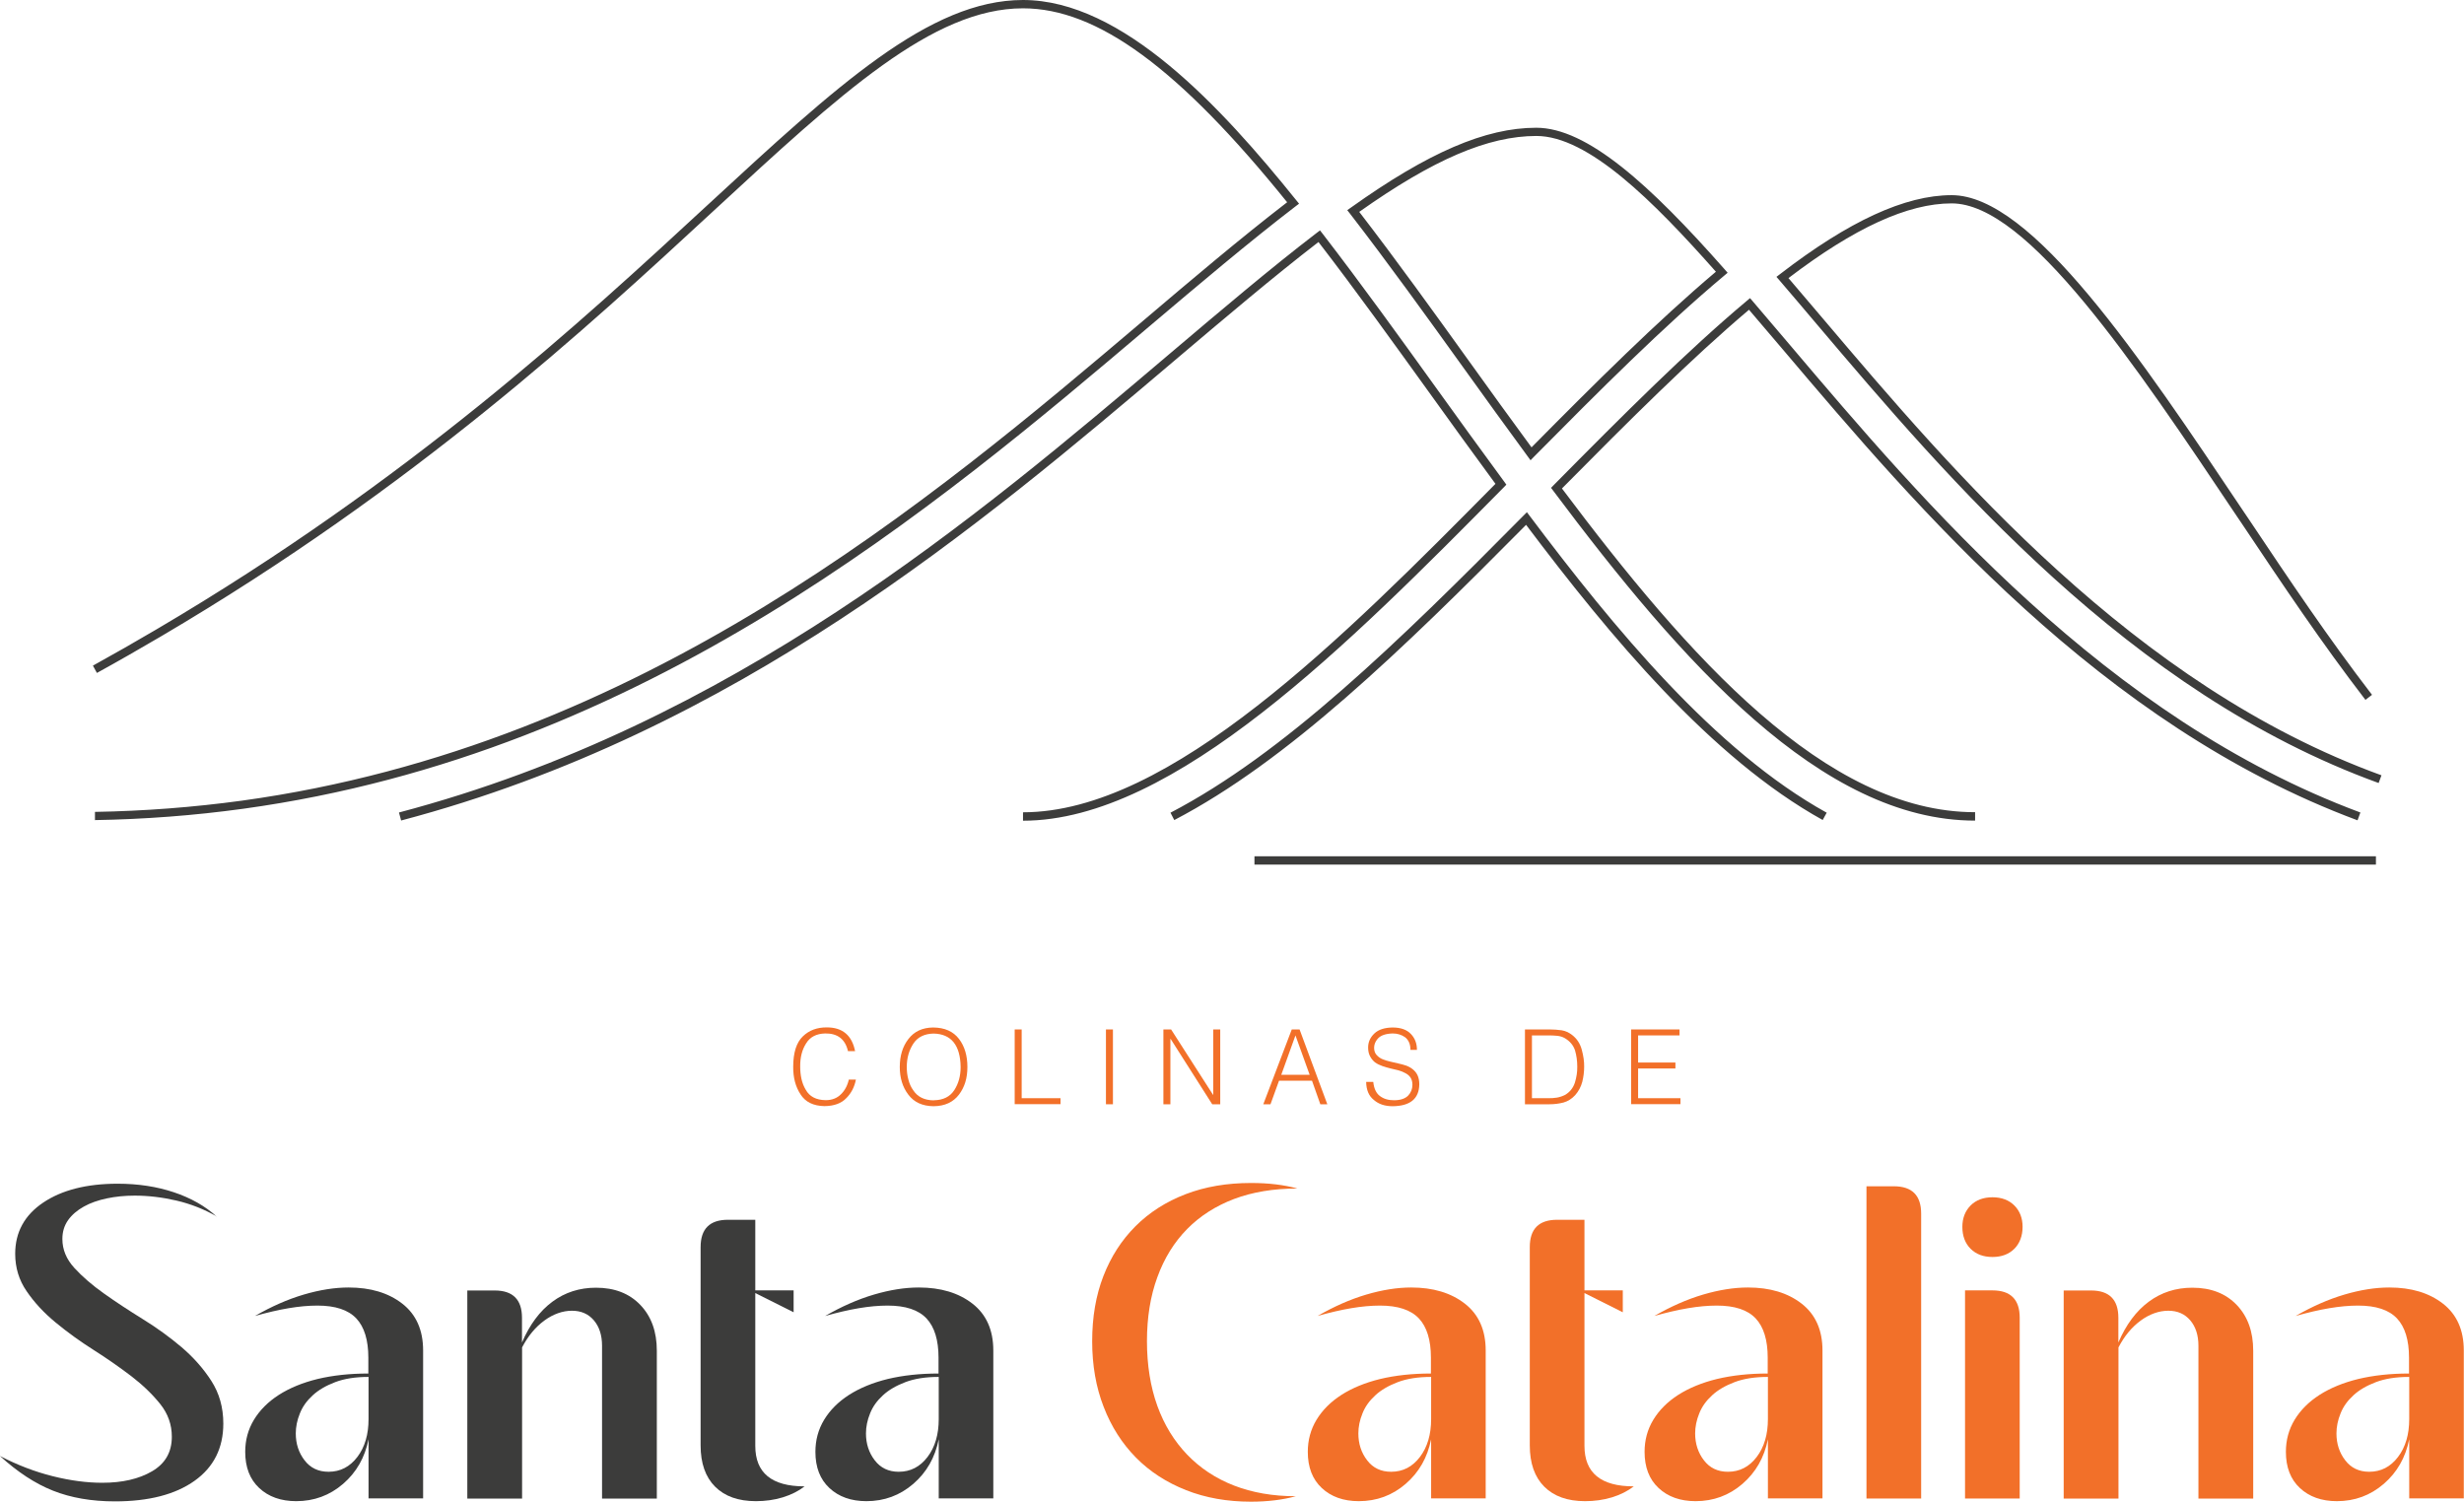
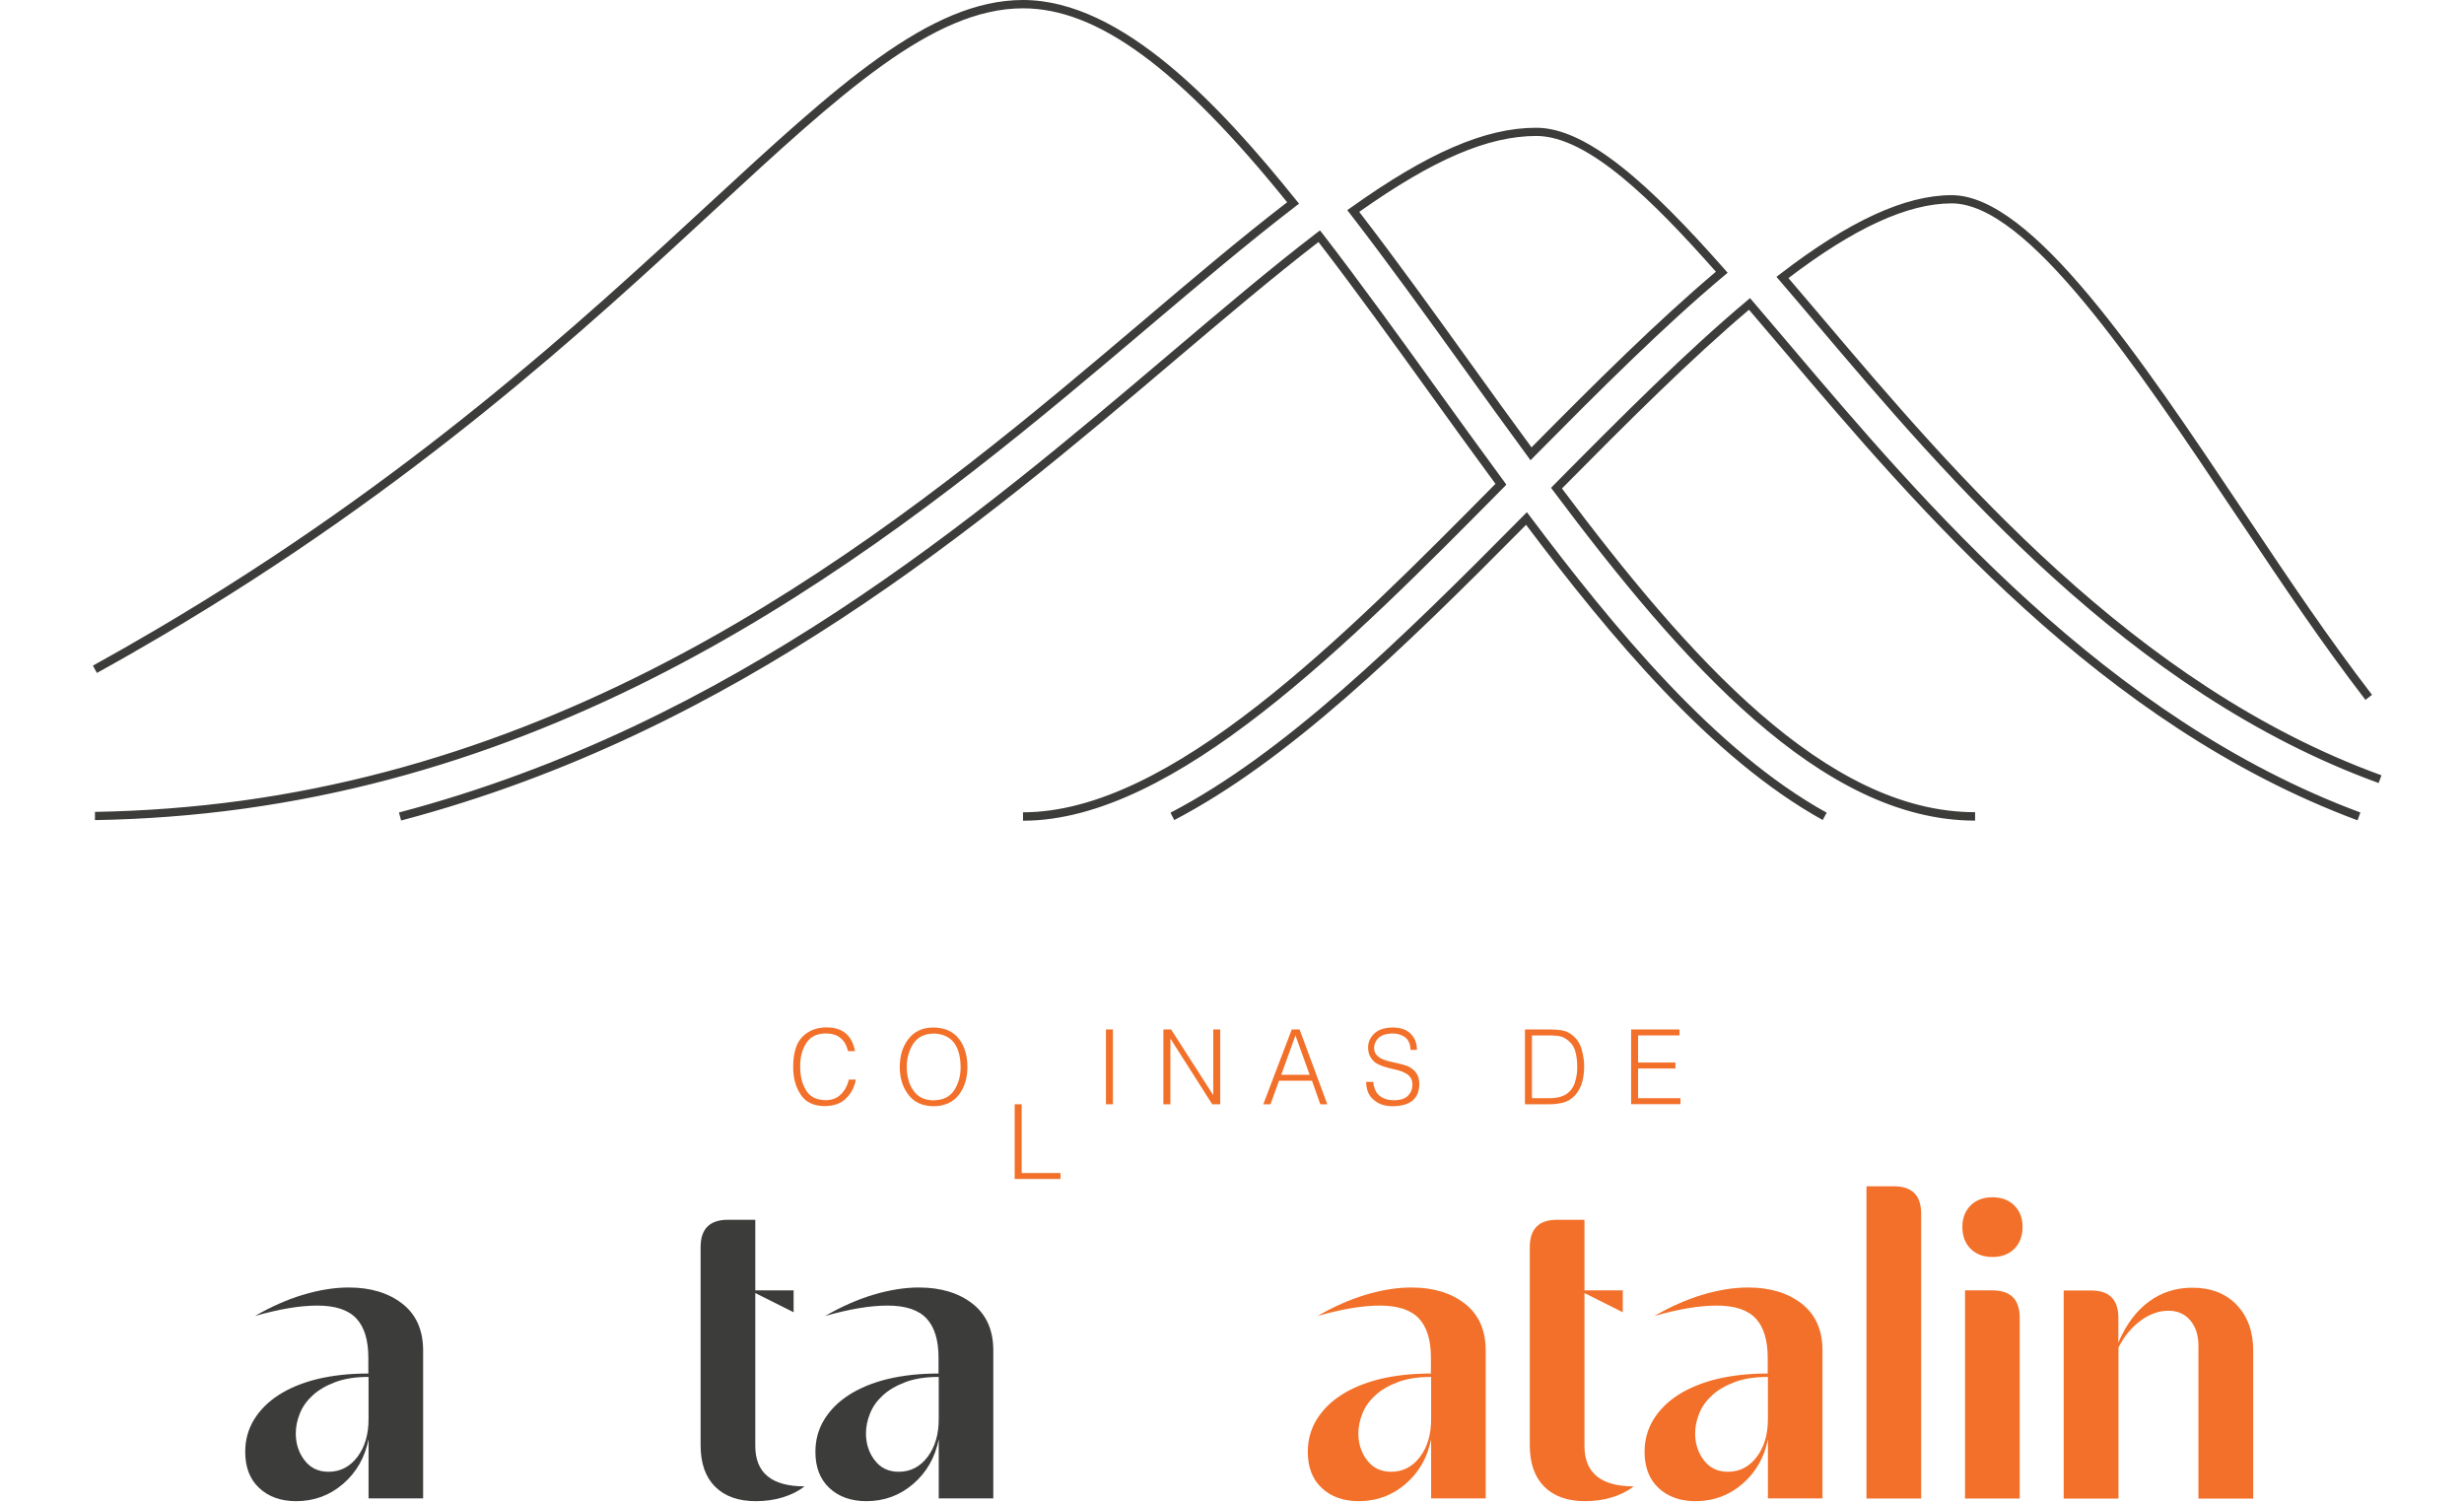
<svg xmlns="http://www.w3.org/2000/svg" id="Capa_2" data-name="Capa 2" viewBox="0 0 239.75 146.13">
  <defs>
    <style>      .cls-1 {        fill: #3c3c3b;      }      .cls-2 {        fill: #f27029;      }    </style>
  </defs>
  <g id="Capa_1-2" data-name="Capa 1">
    <g>
      <g>
        <path class="cls-2" d="M82.51,102.28c-.27-1.17-1.02-1.74-2.22-1.72-.85.02-1.47.34-1.85.96-.4.62-.59,1.37-.58,2.27,0,.41.04.81.12,1.18.09.39.22.74.41,1.05.37.68,1.02,1.02,1.96,1.03.61,0,1.11-.2,1.48-.58.37-.36.63-.84.76-1.42h.69c-.14.72-.45,1.32-.93,1.8-.48.51-1.19.77-2.13.78-1.08-.02-1.86-.4-2.33-1.15-.48-.73-.72-1.62-.71-2.68,0-1.38.32-2.37.94-2.96.61-.59,1.39-.88,2.34-.87,1.52,0,2.44.78,2.74,2.31h-.69Z" />
        <path class="cls-2" d="M87.55,103.82c0-1.09.28-2,.84-2.72.56-.73,1.36-1.11,2.41-1.12,1.12.01,1.95.38,2.51,1.11.55.72.82,1.63.82,2.73s-.27,1.96-.82,2.69c-.56.74-1.38,1.12-2.47,1.13-1.09-.01-1.91-.39-2.46-1.13-.56-.73-.83-1.63-.83-2.69ZM90.86,107.06c.91-.01,1.57-.34,1.99-.98.41-.63.62-1.38.62-2.25-.03-2.13-.91-3.22-2.63-3.26-.89.02-1.55.34-1.97.98-.42.64-.64,1.4-.64,2.28,0,.43.05.83.16,1.23.1.39.25.73.47,1.03.42.64,1.08.97,2,.98Z" />
-         <path class="cls-2" d="M98.73,107.45v-7.28h.68v6.69h3.78v.58h-4.46Z" />
+         <path class="cls-2" d="M98.73,107.45h.68v6.69h3.78v.58h-4.46Z" />
        <path class="cls-2" d="M107.61,107.45v-7.28h.68v7.28h-.68Z" />
        <path class="cls-2" d="M113.9,101.1h-.02v6.35h-.68v-7.28h.75l4.08,6.36h.02v-6.36h.68v7.28h-.78l-4.04-6.35Z" />
        <path class="cls-2" d="M122.92,107.45l2.77-7.28h.76l2.7,7.28h-.68l-.81-2.29h-3.21l-.83,2.29h-.68ZM124.66,104.58h2.77l-1.38-3.83-1.38,3.83Z" />
        <path class="cls-2" d="M133.62,105.28c.07.64.28,1.1.65,1.37.37.28.82.41,1.37.41.63,0,1.09-.16,1.38-.46.27-.29.41-.64.41-1.04,0-.28-.06-.52-.18-.7-.12-.18-.28-.32-.49-.43-.2-.11-.43-.21-.68-.28-.26-.07-.52-.13-.8-.19-.27-.07-.53-.14-.78-.23-.25-.09-.49-.2-.7-.35-.19-.15-.35-.34-.48-.58-.13-.23-.2-.52-.2-.87,0-.53.2-.98.61-1.37.4-.38,1-.57,1.78-.58.79,0,1.39.22,1.78.64.39.41.58.92.58,1.54h-.63c0-.55-.18-.96-.52-1.23-.34-.24-.74-.37-1.21-.37-.69.02-1.18.19-1.46.52-.28.33-.39.69-.33,1.09.04.23.14.42.3.56.15.15.33.27.54.35.22.09.46.16.72.22.25.06.51.12.78.18.27.06.53.13.77.21.24.09.46.21.65.37.19.15.34.34.45.57.11.24.17.54.17.89-.03,1.4-.89,2.1-2.59,2.12-.75,0-1.36-.2-1.82-.6-.5-.39-.75-.98-.76-1.77h.67Z" />
        <path class="cls-2" d="M148.38,107.45v-7.28h2.41c.39,0,.77.03,1.15.08.37.06.71.21,1.03.46.47.36.78.84.94,1.44.16.59.24,1.14.23,1.65,0,.48-.06.97-.18,1.46-.13.49-.36.92-.69,1.3-.33.36-.71.6-1.14.72-.43.11-.88.17-1.36.17h-2.41ZM149.06,106.86h1.59c.3,0,.58-.01.86-.06.27-.05.53-.14.79-.27.46-.28.77-.67.94-1.19.16-.52.24-1.04.23-1.55,0-.55-.07-1.08-.22-1.59-.17-.5-.5-.89-.99-1.18-.21-.12-.45-.2-.73-.23-.29-.03-.58-.04-.88-.04h-1.59v6.11Z" />
        <path class="cls-2" d="M158.71,107.45v-7.28h4.71v.58h-4.03v2.64h3.63v.58h-3.63v2.89h4.12v.58h-4.8Z" />
      </g>
      <g>
-         <path class="cls-1" d="M21.1,118.37c-1.24-.71-2.56-1.23-3.94-1.55s-2.74-.48-4.05-.48c-.96,0-1.87.09-2.72.27-.85.18-1.6.44-2.24.8-.64.36-1.15.79-1.52,1.31-.37.52-.56,1.13-.56,1.84,0,1.03.39,1.97,1.17,2.82.78.85,1.75,1.69,2.9,2.5,1.15.82,2.41,1.64,3.76,2.48,1.35.83,2.6,1.74,3.76,2.72,1.15.98,2.12,2.07,2.9,3.28.78,1.21,1.17,2.59,1.17,4.16,0,2.38-.93,4.24-2.8,5.57-1.87,1.33-4.45,2-7.75,2-2.27,0-4.28-.35-6.02-1.04-1.74-.69-3.46-1.82-5.17-3.38,1.71.89,3.42,1.54,5.14,1.97,1.72.43,3.33.64,4.82.64,1.95,0,3.57-.37,4.85-1.12,1.28-.75,1.92-1.86,1.92-3.36,0-1.17-.37-2.23-1.12-3.17-.75-.94-1.69-1.85-2.82-2.72-1.14-.87-2.36-1.72-3.68-2.56-1.31-.83-2.54-1.72-3.68-2.66-1.14-.94-2.08-1.95-2.82-3.04-.75-1.08-1.12-2.3-1.12-3.65,0-2.1.91-3.76,2.72-4.98s4.23-1.84,7.25-1.84c1.99,0,3.81.28,5.46.83,1.65.55,3.05,1.34,4.18,2.37Z" />
        <path class="cls-1" d="M35.86,145.81v-5.76c-.36,1.78-1.18,3.22-2.48,4.34s-2.82,1.68-4.56,1.68c-1.49,0-2.69-.43-3.6-1.28-.91-.85-1.36-2.02-1.36-3.52,0-1.14.28-2.18.85-3.12.57-.94,1.38-1.75,2.42-2.42,1.05-.67,2.31-1.19,3.78-1.55,1.47-.35,3.12-.53,4.93-.53v-1.55c0-1.7-.39-2.98-1.17-3.81-.78-.83-2.04-1.25-3.78-1.25s-3.7.34-6.08,1.01c1.6-.92,3.18-1.62,4.74-2.08,1.56-.46,3.02-.69,4.37-.69,2.13,0,3.87.52,5.22,1.57,1.35,1.05,2.03,2.57,2.03,4.56v14.39h-5.33ZM35.86,133.98c-1.28,0-2.36.17-3.25.51-.89.34-1.62.76-2.18,1.28-.57.52-.99,1.1-1.25,1.76-.27.66-.4,1.31-.4,1.95,0,.99.28,1.87.85,2.61.57.75,1.35,1.12,2.34,1.12,1.14,0,2.07-.48,2.8-1.44.73-.96,1.09-2.19,1.09-3.68v-4.1Z" />
-         <path class="cls-1" d="M50.79,130.63c.75-1.74,1.73-3.06,2.96-3.97s2.64-1.36,4.24-1.36c1.81,0,3.25.56,4.32,1.68,1.07,1.12,1.6,2.6,1.6,4.45v14.39h-5.33v-14.87c0-1.03-.27-1.86-.8-2.48-.53-.62-1.24-.93-2.13-.93s-1.82.32-2.69.96-1.59,1.51-2.16,2.61v14.71h-5.33v-20.25h2.66c1.78,0,2.66.89,2.66,2.66v2.4Z" />
        <path class="cls-1" d="M73.49,118.69v6.87h3.73v2.13l-3.73-1.87v14.87c0,2.63,1.6,3.94,4.8,3.94-.6.46-1.31.82-2.13,1.07s-1.69.37-2.61.37c-1.71,0-3.03-.47-3.97-1.41-.94-.94-1.41-2.28-1.41-4.02v-19.29c0-1.78.89-2.66,2.66-2.66h2.66Z" />
        <path class="cls-1" d="M91.34,145.81v-5.76c-.36,1.78-1.18,3.22-2.48,4.34-1.3,1.12-2.82,1.68-4.56,1.68-1.49,0-2.69-.43-3.6-1.28-.91-.85-1.36-2.02-1.36-3.52,0-1.14.28-2.18.85-3.12.57-.94,1.38-1.75,2.42-2.42,1.05-.67,2.31-1.19,3.78-1.55,1.47-.35,3.12-.53,4.93-.53v-1.55c0-1.7-.39-2.98-1.17-3.81-.78-.83-2.04-1.25-3.78-1.25s-3.7.34-6.08,1.01c1.6-.92,3.18-1.62,4.74-2.08,1.56-.46,3.02-.69,4.37-.69,2.13,0,3.87.52,5.22,1.57,1.35,1.05,2.03,2.57,2.03,4.56v14.39h-5.33ZM91.34,133.98c-1.28,0-2.36.17-3.25.51-.89.34-1.62.76-2.18,1.28-.57.52-.99,1.1-1.25,1.76-.27.66-.4,1.31-.4,1.95,0,.99.28,1.87.85,2.61.57.75,1.35,1.12,2.34,1.12,1.14,0,2.07-.48,2.8-1.44.73-.96,1.09-2.19,1.09-3.68v-4.1Z" />
-         <path class="cls-2" d="M126.19,115.65c-2.27,0-4.31.34-6.1,1.01-1.79.68-3.32,1.65-4.58,2.93-1.26,1.28-2.23,2.84-2.9,4.69-.68,1.85-1.01,3.93-1.01,6.23s.34,4.44,1.01,6.29c.67,1.85,1.64,3.43,2.9,4.74,1.26,1.31,2.78,2.32,4.56,3.01,1.78.69,3.78,1.04,6.02,1.04-1.28.35-2.74.53-4.37.53-2.31,0-4.41-.37-6.31-1.12-1.9-.75-3.53-1.8-4.88-3.17-1.35-1.37-2.4-3.01-3.14-4.93-.75-1.92-1.12-4.05-1.12-6.39s.36-4.46,1.09-6.34c.73-1.88,1.77-3.5,3.12-4.85s2.98-2.39,4.88-3.12c1.9-.73,4.02-1.09,6.37-1.09,1.71,0,3.2.18,4.48.53Z" />
        <path class="cls-2" d="M139.25,145.81v-5.76c-.36,1.78-1.18,3.22-2.48,4.34-1.3,1.12-2.82,1.68-4.56,1.68-1.49,0-2.69-.43-3.6-1.28-.91-.85-1.36-2.02-1.36-3.52,0-1.14.28-2.18.85-3.12.57-.94,1.38-1.75,2.42-2.42,1.05-.67,2.31-1.19,3.78-1.55,1.47-.35,3.12-.53,4.93-.53v-1.55c0-1.7-.39-2.98-1.17-3.81-.78-.83-2.04-1.25-3.78-1.25s-3.7.34-6.08,1.01c1.6-.92,3.18-1.62,4.74-2.08,1.56-.46,3.02-.69,4.37-.69,2.13,0,3.87.52,5.22,1.57,1.35,1.05,2.03,2.57,2.03,4.56v14.39h-5.33ZM139.25,133.98c-1.28,0-2.36.17-3.25.51-.89.34-1.62.76-2.18,1.28-.57.52-.99,1.1-1.25,1.76-.27.66-.4,1.31-.4,1.95,0,.99.28,1.87.85,2.61.57.75,1.35,1.12,2.34,1.12,1.14,0,2.07-.48,2.8-1.44.73-.96,1.09-2.19,1.09-3.68v-4.1Z" />
        <path class="cls-2" d="M154.17,118.69v6.87h3.73v2.13l-3.73-1.87v14.87c0,2.63,1.6,3.94,4.8,3.94-.6.46-1.31.82-2.13,1.07s-1.69.37-2.61.37c-1.71,0-3.03-.47-3.97-1.41-.94-.94-1.41-2.28-1.41-4.02v-19.29c0-1.78.89-2.66,2.66-2.66h2.66Z" />
        <path class="cls-2" d="M172.02,145.81v-5.76c-.36,1.78-1.18,3.22-2.48,4.34s-2.82,1.68-4.56,1.68c-1.49,0-2.69-.43-3.6-1.28-.91-.85-1.36-2.02-1.36-3.52,0-1.14.28-2.18.85-3.12.57-.94,1.38-1.75,2.42-2.42,1.05-.67,2.31-1.19,3.78-1.55,1.47-.35,3.12-.53,4.93-.53v-1.55c0-1.7-.39-2.98-1.17-3.81-.78-.83-2.04-1.25-3.78-1.25s-3.7.34-6.08,1.01c1.6-.92,3.18-1.62,4.74-2.08,1.56-.46,3.02-.69,4.37-.69,2.13,0,3.87.52,5.22,1.57,1.35,1.05,2.03,2.57,2.03,4.56v14.39h-5.33ZM172.02,133.98c-1.28,0-2.36.17-3.25.51-.89.34-1.62.76-2.18,1.28-.57.52-.99,1.1-1.25,1.76-.27.66-.4,1.31-.4,1.95,0,.99.28,1.87.85,2.61.57.75,1.35,1.12,2.34,1.12,1.14,0,2.07-.48,2.8-1.44.73-.96,1.09-2.19,1.09-3.68v-4.1Z" />
        <path class="cls-2" d="M186.94,145.81h-5.33v-30.38h2.66c1.78,0,2.66.89,2.66,2.66v27.71Z" />
        <path class="cls-2" d="M190.94,119.38c0-.85.27-1.54.8-2.08.53-.53,1.24-.8,2.13-.8s1.6.27,2.13.8.8,1.23.8,2.08-.27,1.6-.8,2.13-1.24.8-2.13.8-1.6-.27-2.13-.8c-.53-.53-.8-1.24-.8-2.13ZM196.53,145.81h-5.33v-20.25h2.66c1.78,0,2.66.89,2.66,2.66v17.59Z" />
        <path class="cls-2" d="M206.12,130.63c.75-1.74,1.73-3.06,2.96-3.97s2.64-1.36,4.24-1.36c1.81,0,3.25.56,4.32,1.68s1.6,2.6,1.6,4.45v14.39h-5.33v-14.87c0-1.03-.27-1.86-.8-2.48-.53-.62-1.24-.93-2.13-.93s-1.82.32-2.69.96-1.59,1.51-2.16,2.61v14.71h-5.33v-20.25h2.66c1.78,0,2.66.89,2.66,2.66v2.4Z" />
-         <path class="cls-2" d="M234.42,145.81v-5.76c-.36,1.78-1.18,3.22-2.48,4.34-1.3,1.12-2.82,1.68-4.56,1.68-1.49,0-2.69-.43-3.6-1.28-.91-.85-1.36-2.02-1.36-3.52,0-1.14.28-2.18.85-3.12.57-.94,1.38-1.75,2.42-2.42,1.05-.67,2.31-1.19,3.78-1.55,1.47-.35,3.12-.53,4.93-.53v-1.55c0-1.7-.39-2.98-1.17-3.81-.78-.83-2.04-1.25-3.78-1.25s-3.7.34-6.08,1.01c1.6-.92,3.18-1.62,4.74-2.08,1.56-.46,3.02-.69,4.37-.69,2.13,0,3.87.52,5.22,1.57,1.35,1.05,2.03,2.57,2.03,4.56v14.39h-5.33ZM234.42,133.98c-1.28,0-2.36.17-3.25.51-.89.34-1.62.76-2.18,1.28-.57.52-.99,1.1-1.25,1.76-.27.66-.4,1.31-.4,1.95,0,.99.28,1.87.85,2.61.57.75,1.35,1.12,2.34,1.12,1.14,0,2.07-.48,2.8-1.44.73-.96,1.09-2.19,1.09-3.68v-4.1Z" />
      </g>
      <g>
        <path class="cls-1" d="M192.18,79.85c-14.96,0-28.57-15.43-41.05-32.1l-.21-.28.24-.25c6.83-6.91,12.96-13.04,18.81-17.95l.31-.26.26.3c1.19,1.39,2.41,2.83,3.65,4.29,12.97,15.3,30.73,36.26,55.48,45.46l-.28.76c-24.95-9.28-42.79-30.33-55.82-45.7-1.15-1.35-2.28-2.68-3.39-3.98-5.66,4.79-11.6,10.72-18.2,17.39,12.3,16.4,25.68,31.5,40.2,31.5v.81ZM99.54,79.85v-.81c14.3,0,31.11-16.93,45.97-31.96-2.22-3.01-4.41-6.06-6.47-8.92-3.33-4.62-7.08-9.85-10.75-14.61-4.37,3.37-9.16,7.43-13.8,11.36-19.08,16.18-42.82,36.31-75.46,44.93l-.21-.78c32.47-8.58,56.13-28.64,75.15-44.77,4.76-4.03,9.67-8.2,14.15-11.63l.32-.24.25.32c3.75,4.86,7.61,10.22,11.01,14.95,2.12,2.95,4.39,6.09,6.67,9.19l.2.28-.24.25c-15.04,15.21-32.08,32.45-46.79,32.45ZM9.24,79.81v-.81c4.78-.08,9.59-.45,14.28-1.09,38.94-5.36,67.17-29.29,87.78-46.76,4.65-3.95,9.46-8.02,13.94-11.47C114.71,6.63,106.77.81,99.54.81c-8.78,0-17.73,8.27-30.11,19.71-12.27,11.34-29.07,26.87-53.76,41.4-2.06,1.21-4.15,2.41-6.24,3.56l-.39-.71c2.08-1.15,4.17-2.34,6.22-3.55,24.61-14.49,41.37-29.98,53.62-41.3C81.4,8.36,90.44,0,99.54,0c9.69,0,19.3,10.42,26.6,19.5l.26.32-.33.25c-4.55,3.49-9.48,7.66-14.24,11.69-20.69,17.54-49.02,41.55-88.19,46.94-4.73.65-9.57,1.02-14.39,1.1ZM114.26,79.8l-.37-.72c11.01-5.75,22.07-16.49,34.35-28.91l.33-.33.28.37c8.19,10.9,18.02,22.85,28.89,28.87l-.39.71c-10.87-6.03-20.68-17.86-28.86-28.72-12.2,12.32-23.21,22.97-34.22,28.72ZM231.44,76.19c-24.29-8.81-41.89-29.57-54.73-44.72-1.22-1.44-2.41-2.85-3.58-4.21l-.28-.32.34-.26c6.72-5.18,12.19-7.69,16.71-7.69,7.8,0,18.3,15.68,28.45,30.85l.42.62c4.14,6.19,7.72,11.53,12.03,17.15l-.64.49c-4.33-5.64-7.91-11-12.06-17.2l-.42-.62c-10.03-14.99-20.41-30.49-27.78-30.49-4.27,0-9.46,2.38-15.88,7.27,1.08,1.26,2.18,2.56,3.31,3.89,12.79,15.09,30.31,35.75,54.39,44.49l-.28.76ZM148.92,44.78l-.28-.38c-2.09-2.85-4.16-5.71-6.26-8.64-3.6-5.01-7.33-10.19-11.03-14.98l-.26-.33.34-.24c7.54-5.38,13.11-7.78,18.05-7.78s11.05,5.52,18.35,13.8l.27.31-.32.27c-5.91,4.95-12.14,11.18-18.54,17.65l-.33.34ZM132.25,20.61c3.63,4.71,7.27,9.77,10.79,14.67,2.01,2.8,3.98,5.53,5.98,8.25,6.18-6.25,12.21-12.25,17.94-17.09-6.11-6.9-12.43-13.21-17.47-13.21-4.69,0-10.02,2.28-17.24,7.39Z" />
-         <rect class="cls-1" x="122.06" y="83.32" width="109.12" height=".81" />
      </g>
    </g>
  </g>
</svg>